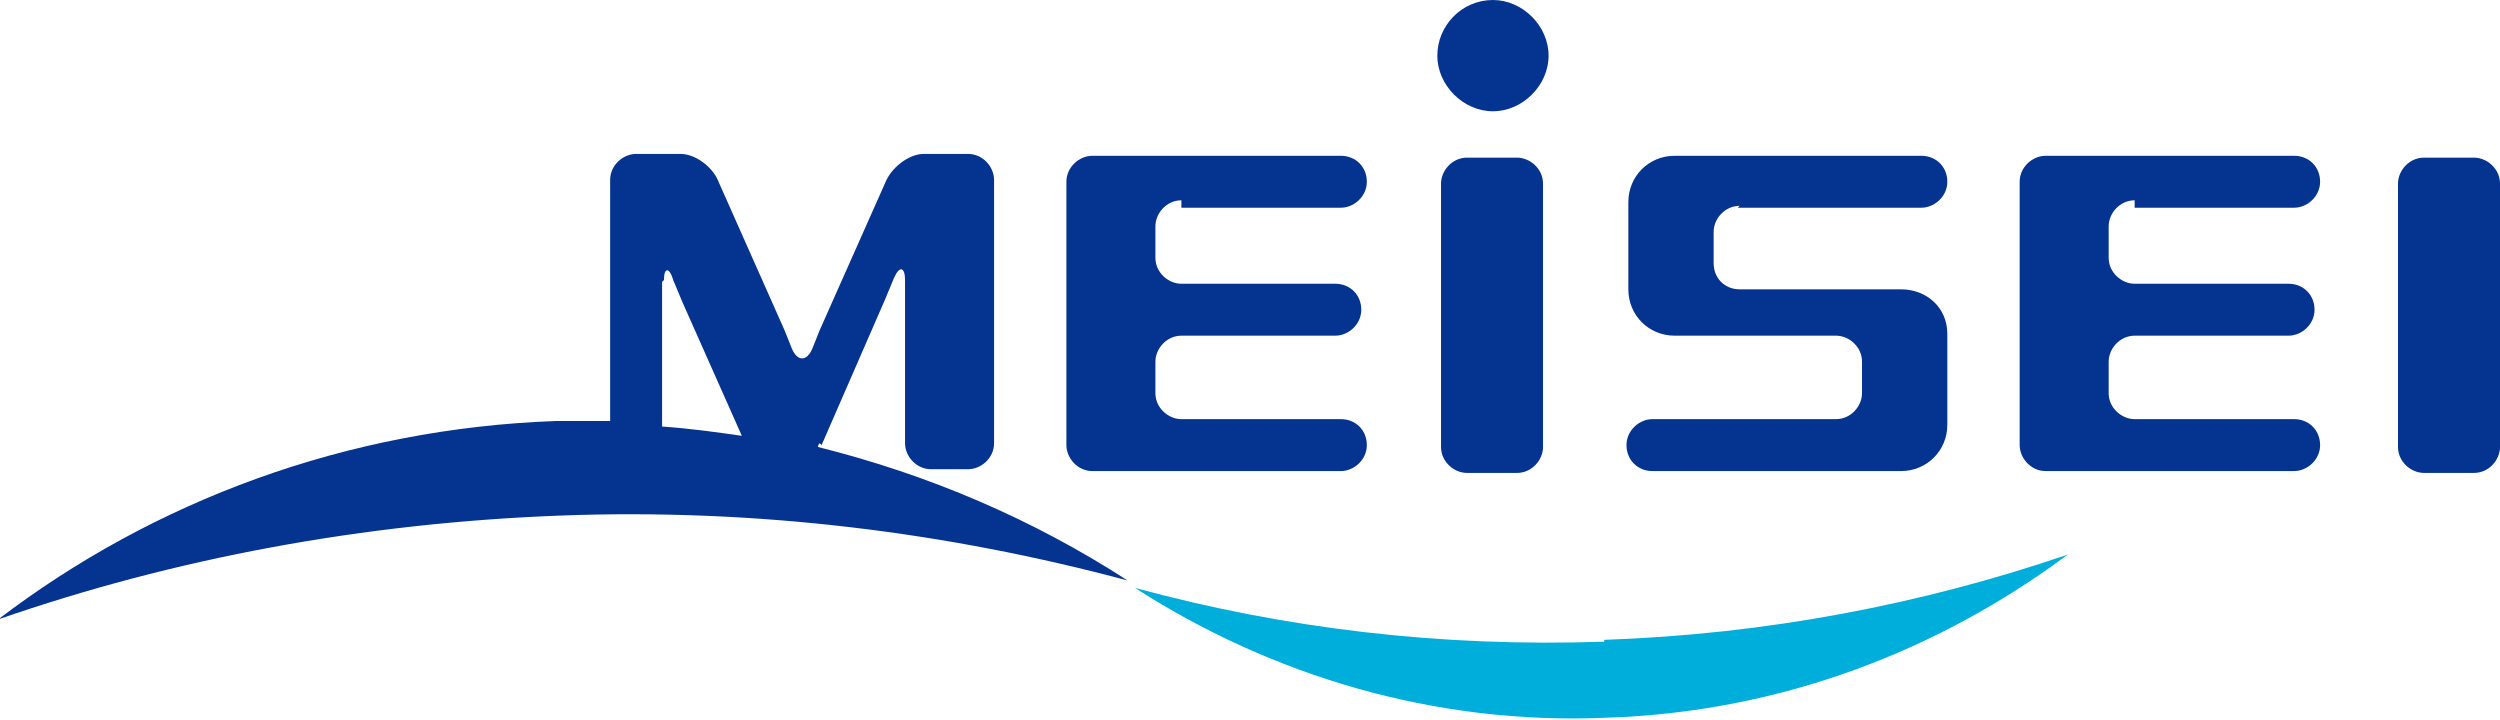
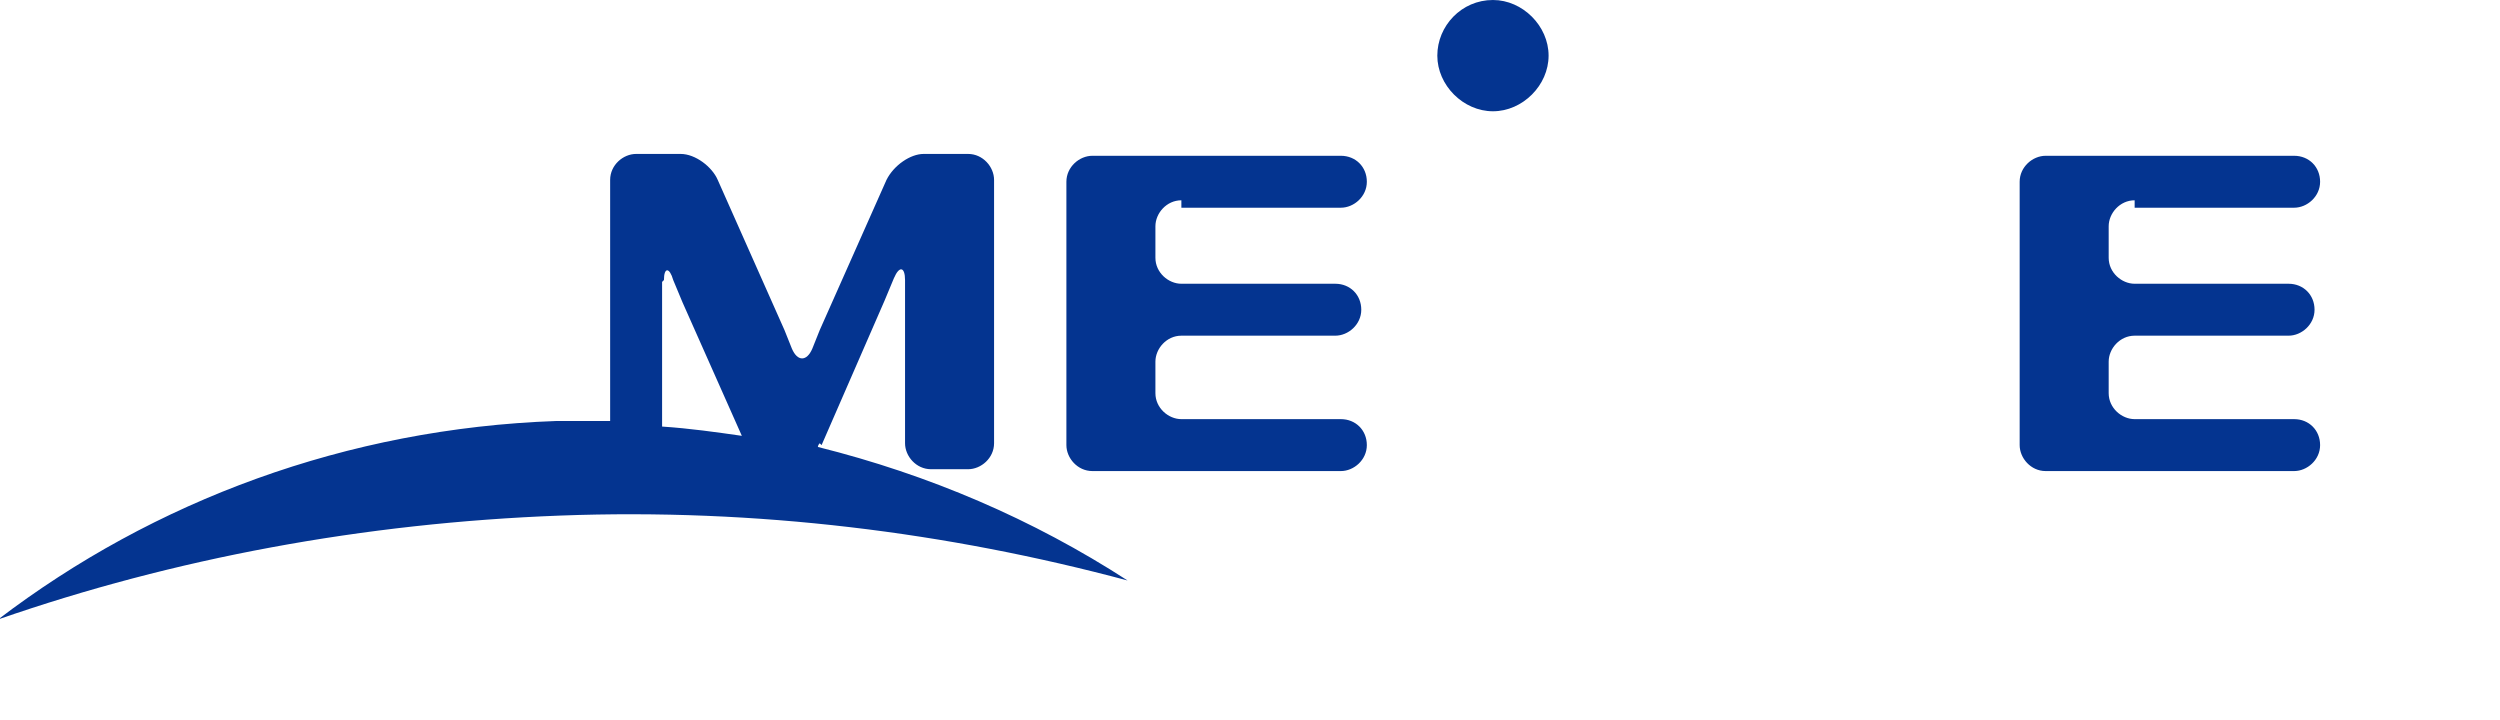
<svg xmlns="http://www.w3.org/2000/svg" viewBox="0 0 134.8 38.8">
-   <path d="m86.5 34.6c-8.8.3-17.2-.7-25.3-2.9 7.3 4.7 16.1 7.4 25.4 7 9.4-.3 17.9-3.6 24.9-8.8-7.9 2.7-16.3 4.3-25 4.6z" fill="#00aedc" />
  <g fill="#043490">
    <path d="m44.3 24 3.4-7.8.5-1.2c.3-.7.6-.6.6.1v8.8c0 .7.6 1.4 1.4 1.4h2c.7 0 1.4-.6 1.4-1.4v-14.2c0-.7-.6-1.4-1.4-1.4h-2s-.1 0-.2 0c0 0 0 0-.2 0-.7 0-1.6.6-2 1.4l-3.6 8.1-.4 1c-.3.7-.8.7-1.1 0l-.4-1-3.6-8.1c-.3-.7-1.2-1.4-2-1.4h-2s-.1 0-.2 0c0 0-.1 0-.2 0-.7 0-1.4.6-1.4 1.4v13c-1 0-1.9 0-2.9 0-11.3.4-21.7 4.3-30.1 10.7 9.5-3.3 19.7-5.2 30.3-5.6s20.9.9 30.6 3.5c-5.1-3.3-10.7-5.7-16.7-7.2 0 0 0-.1.1-.2zm-8.5-8.9c0-.7.3-.7.5 0l.5 1.2 3.2 7.2c-1.4-.2-2.8-.4-4.3-.5v-7.8z" />
    <path d="m63.7 11.2h8.6c.7 0 1.4-.6 1.4-1.4s-.6-1.4-1.4-1.4h-13.4c-.7 0-1.4.6-1.4 1.4v14.2c0 .7.6 1.4 1.4 1.4h13.4c.7 0 1.4-.6 1.4-1.4s-.6-1.4-1.4-1.4h-8.6c-.7 0-1.4-.6-1.4-1.4v-1.7c0-.7.6-1.4 1.4-1.4h8.3c.7 0 1.4-.6 1.4-1.4s-.6-1.4-1.4-1.4h-8.3c-.7 0-1.4-.6-1.4-1.4v-1.7c0-.7.6-1.4 1.4-1.4z" />
    <path d="m115.1 11.2h8.6c.7 0 1.4-.6 1.4-1.4s-.6-1.4-1.4-1.4h-13.4c-.7 0-1.4.6-1.4 1.4v14.2c0 .7.6 1.4 1.4 1.4h13.4c.7 0 1.4-.6 1.4-1.4s-.6-1.4-1.4-1.4h-8.6c-.7 0-1.4-.6-1.4-1.4v-1.7c0-.7.6-1.4 1.4-1.4h8.3c.7 0 1.4-.6 1.4-1.4s-.6-1.4-1.4-1.4h-8.3c-.7 0-1.4-.6-1.4-1.4v-1.7c0-.7.6-1.4 1.4-1.4z" />
-     <path d="m79.1 8.5h2.7c.7 0 1.4.6 1.4 1.4v14.2c0 .7-.6 1.4-1.4 1.4h-2.7c-.7 0-1.4-.6-1.4-1.4v-14.2c0-.7.6-1.4 1.4-1.4z" />
-     <path d="m130.7 8.5h2.7c.7 0 1.4.6 1.4 1.4v14.2c0 .7-.6 1.4-1.4 1.4h-2.7c-.7 0-1.4-.6-1.4-1.4v-14.2c0-.7.6-1.4 1.4-1.4z" />
-     <path d="m93.7 11.2h9.9c.7 0 1.4-.6 1.4-1.4s-.6-1.4-1.4-1.4h-12.5s0 0 0 0h-.3s-.1 0-.2 0h-.3c-1.4 0-2.5 1.1-2.5 2.5v4.7c0 1.4 1.1 2.5 2.5 2.5h8.7c.7 0 1.4.6 1.4 1.4v1.7c0 .7-.6 1.4-1.4 1.4h-9.9c-.7 0-1.4.6-1.4 1.4s.6 1.4 1.4 1.4h12.9.2.3c1.4 0 2.5-1.1 2.5-2.5v-4.9c0-1.4-1.1-2.4-2.5-2.4h-.6s0 0 0 0h-8.1c-.8 0-1.4-.6-1.4-1.4v-1.7c0-.7.6-1.4 1.4-1.4z" />
    <path d="m80.5 0c-1.7 0-3 1.4-3 3s1.4 3 3 3 3-1.4 3-3-1.4-3-3-3z" />
  </g>
</svg>